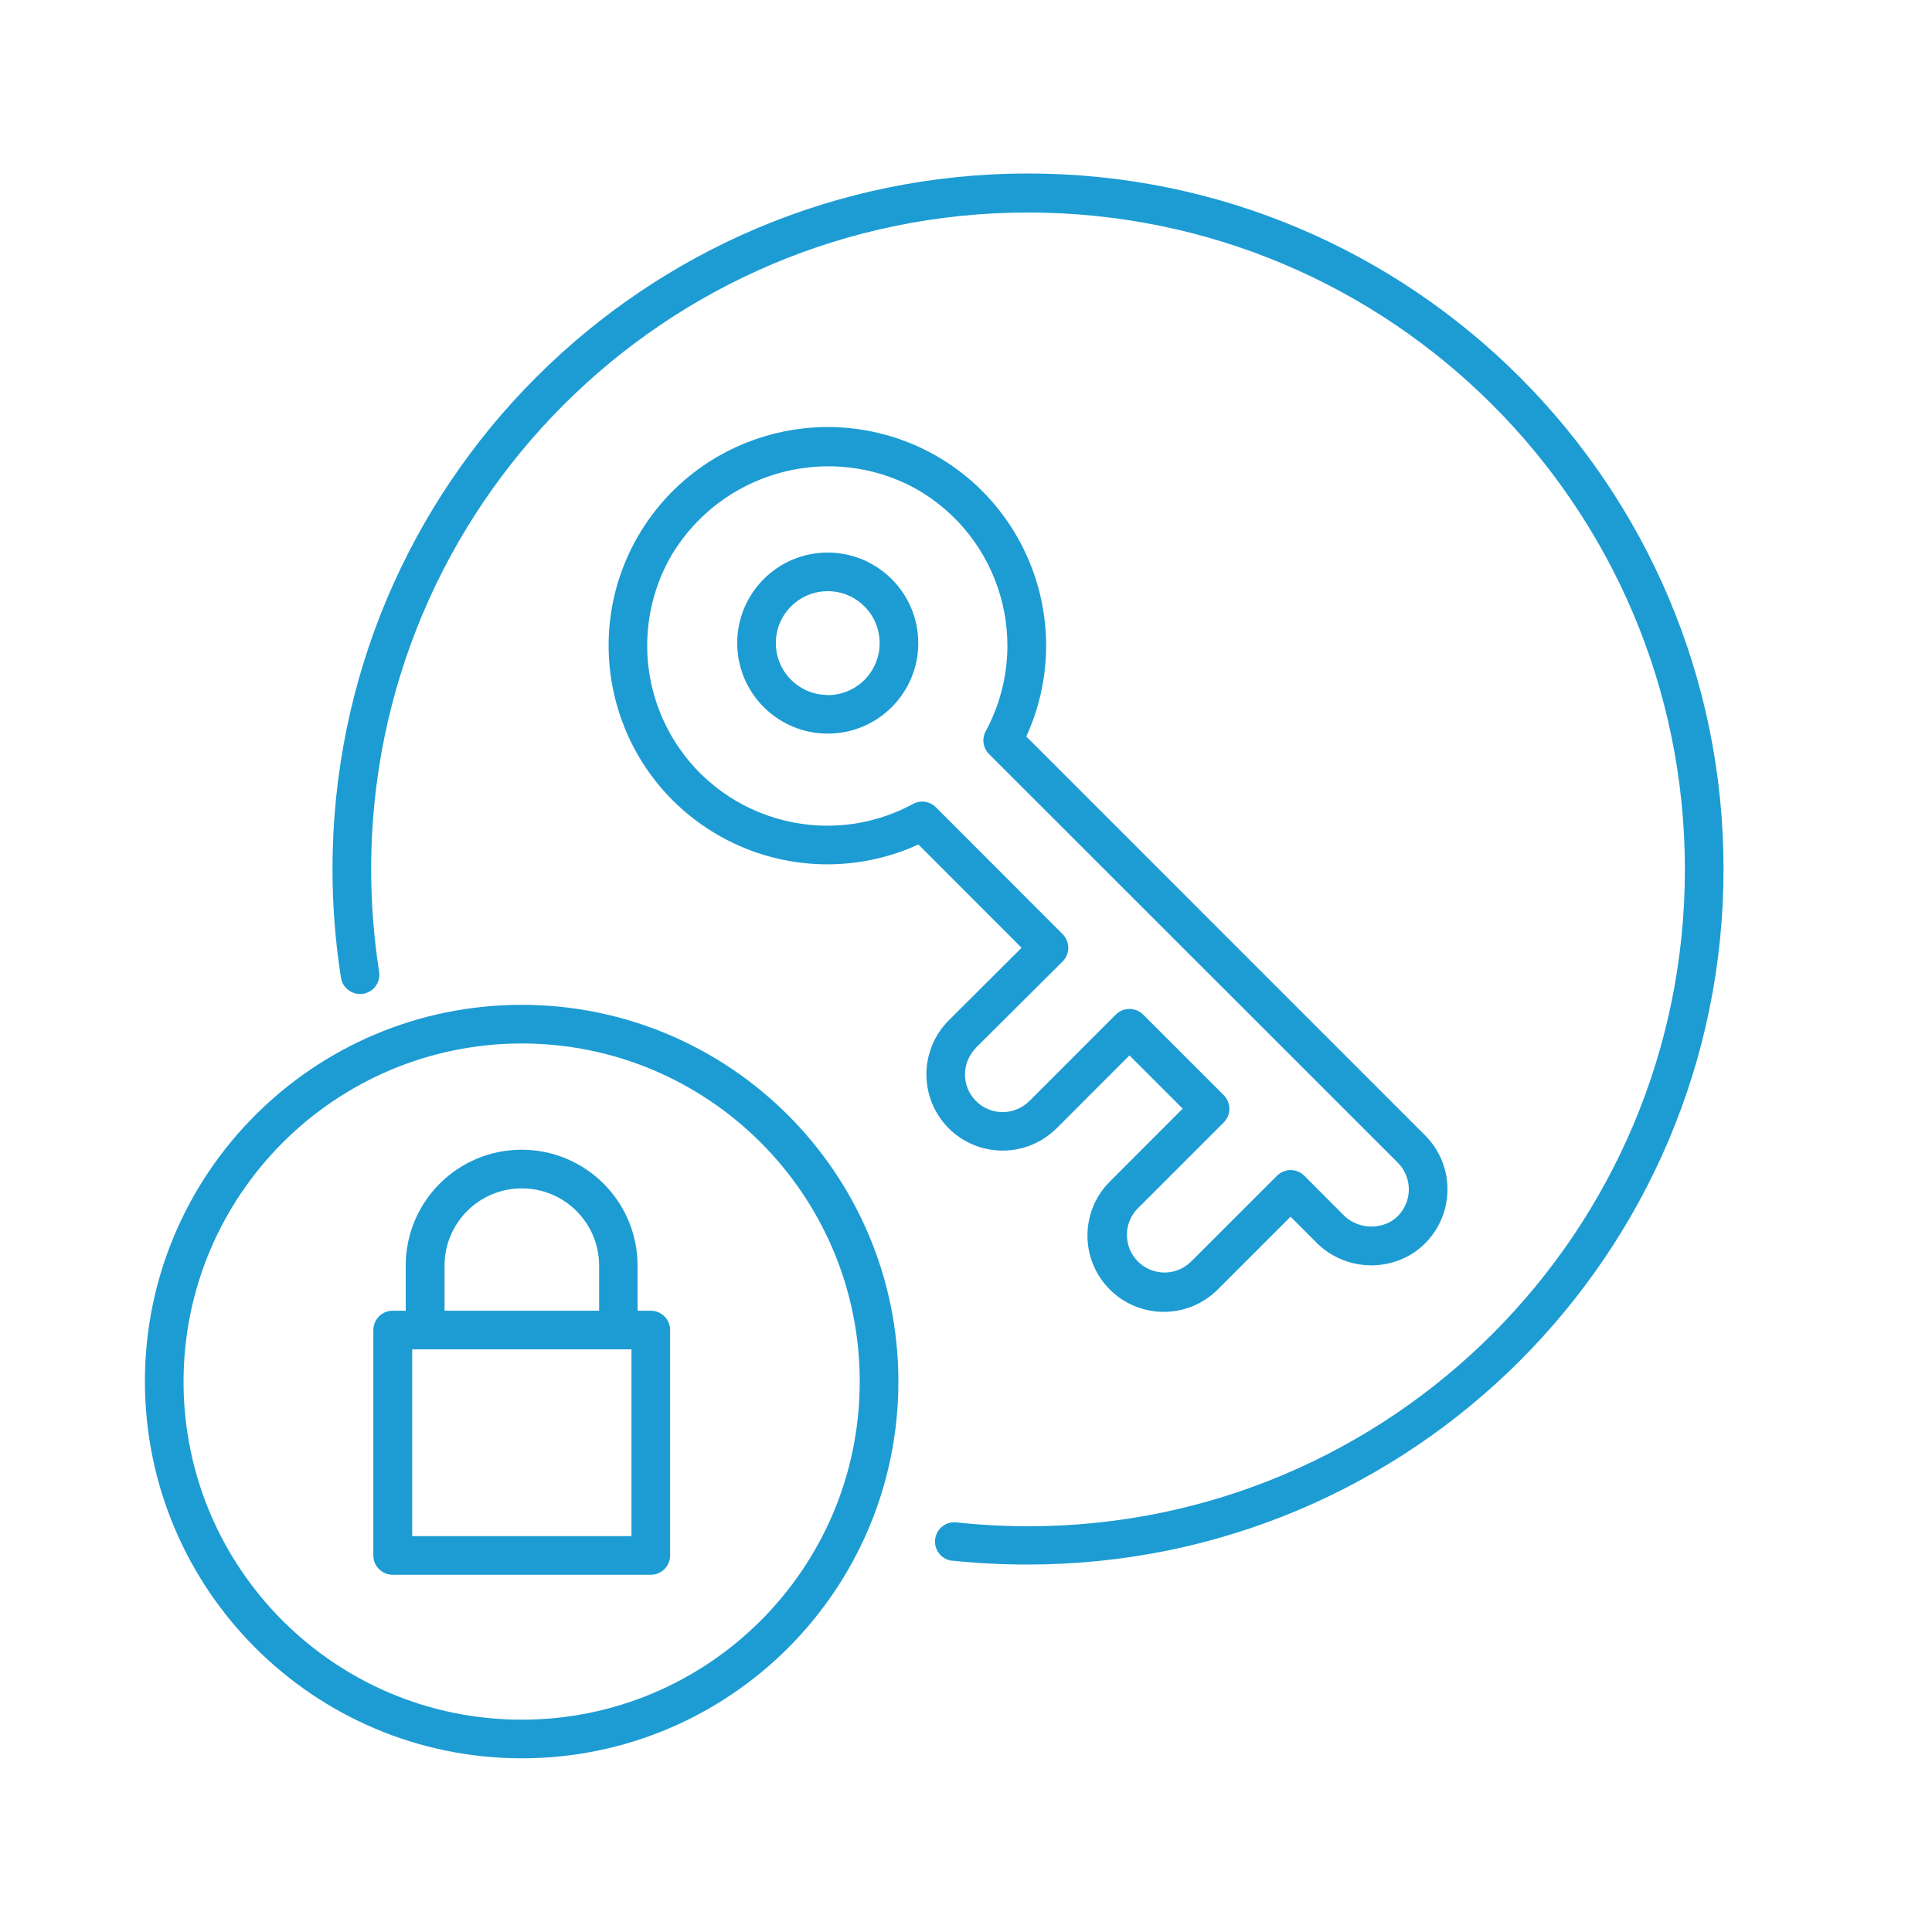
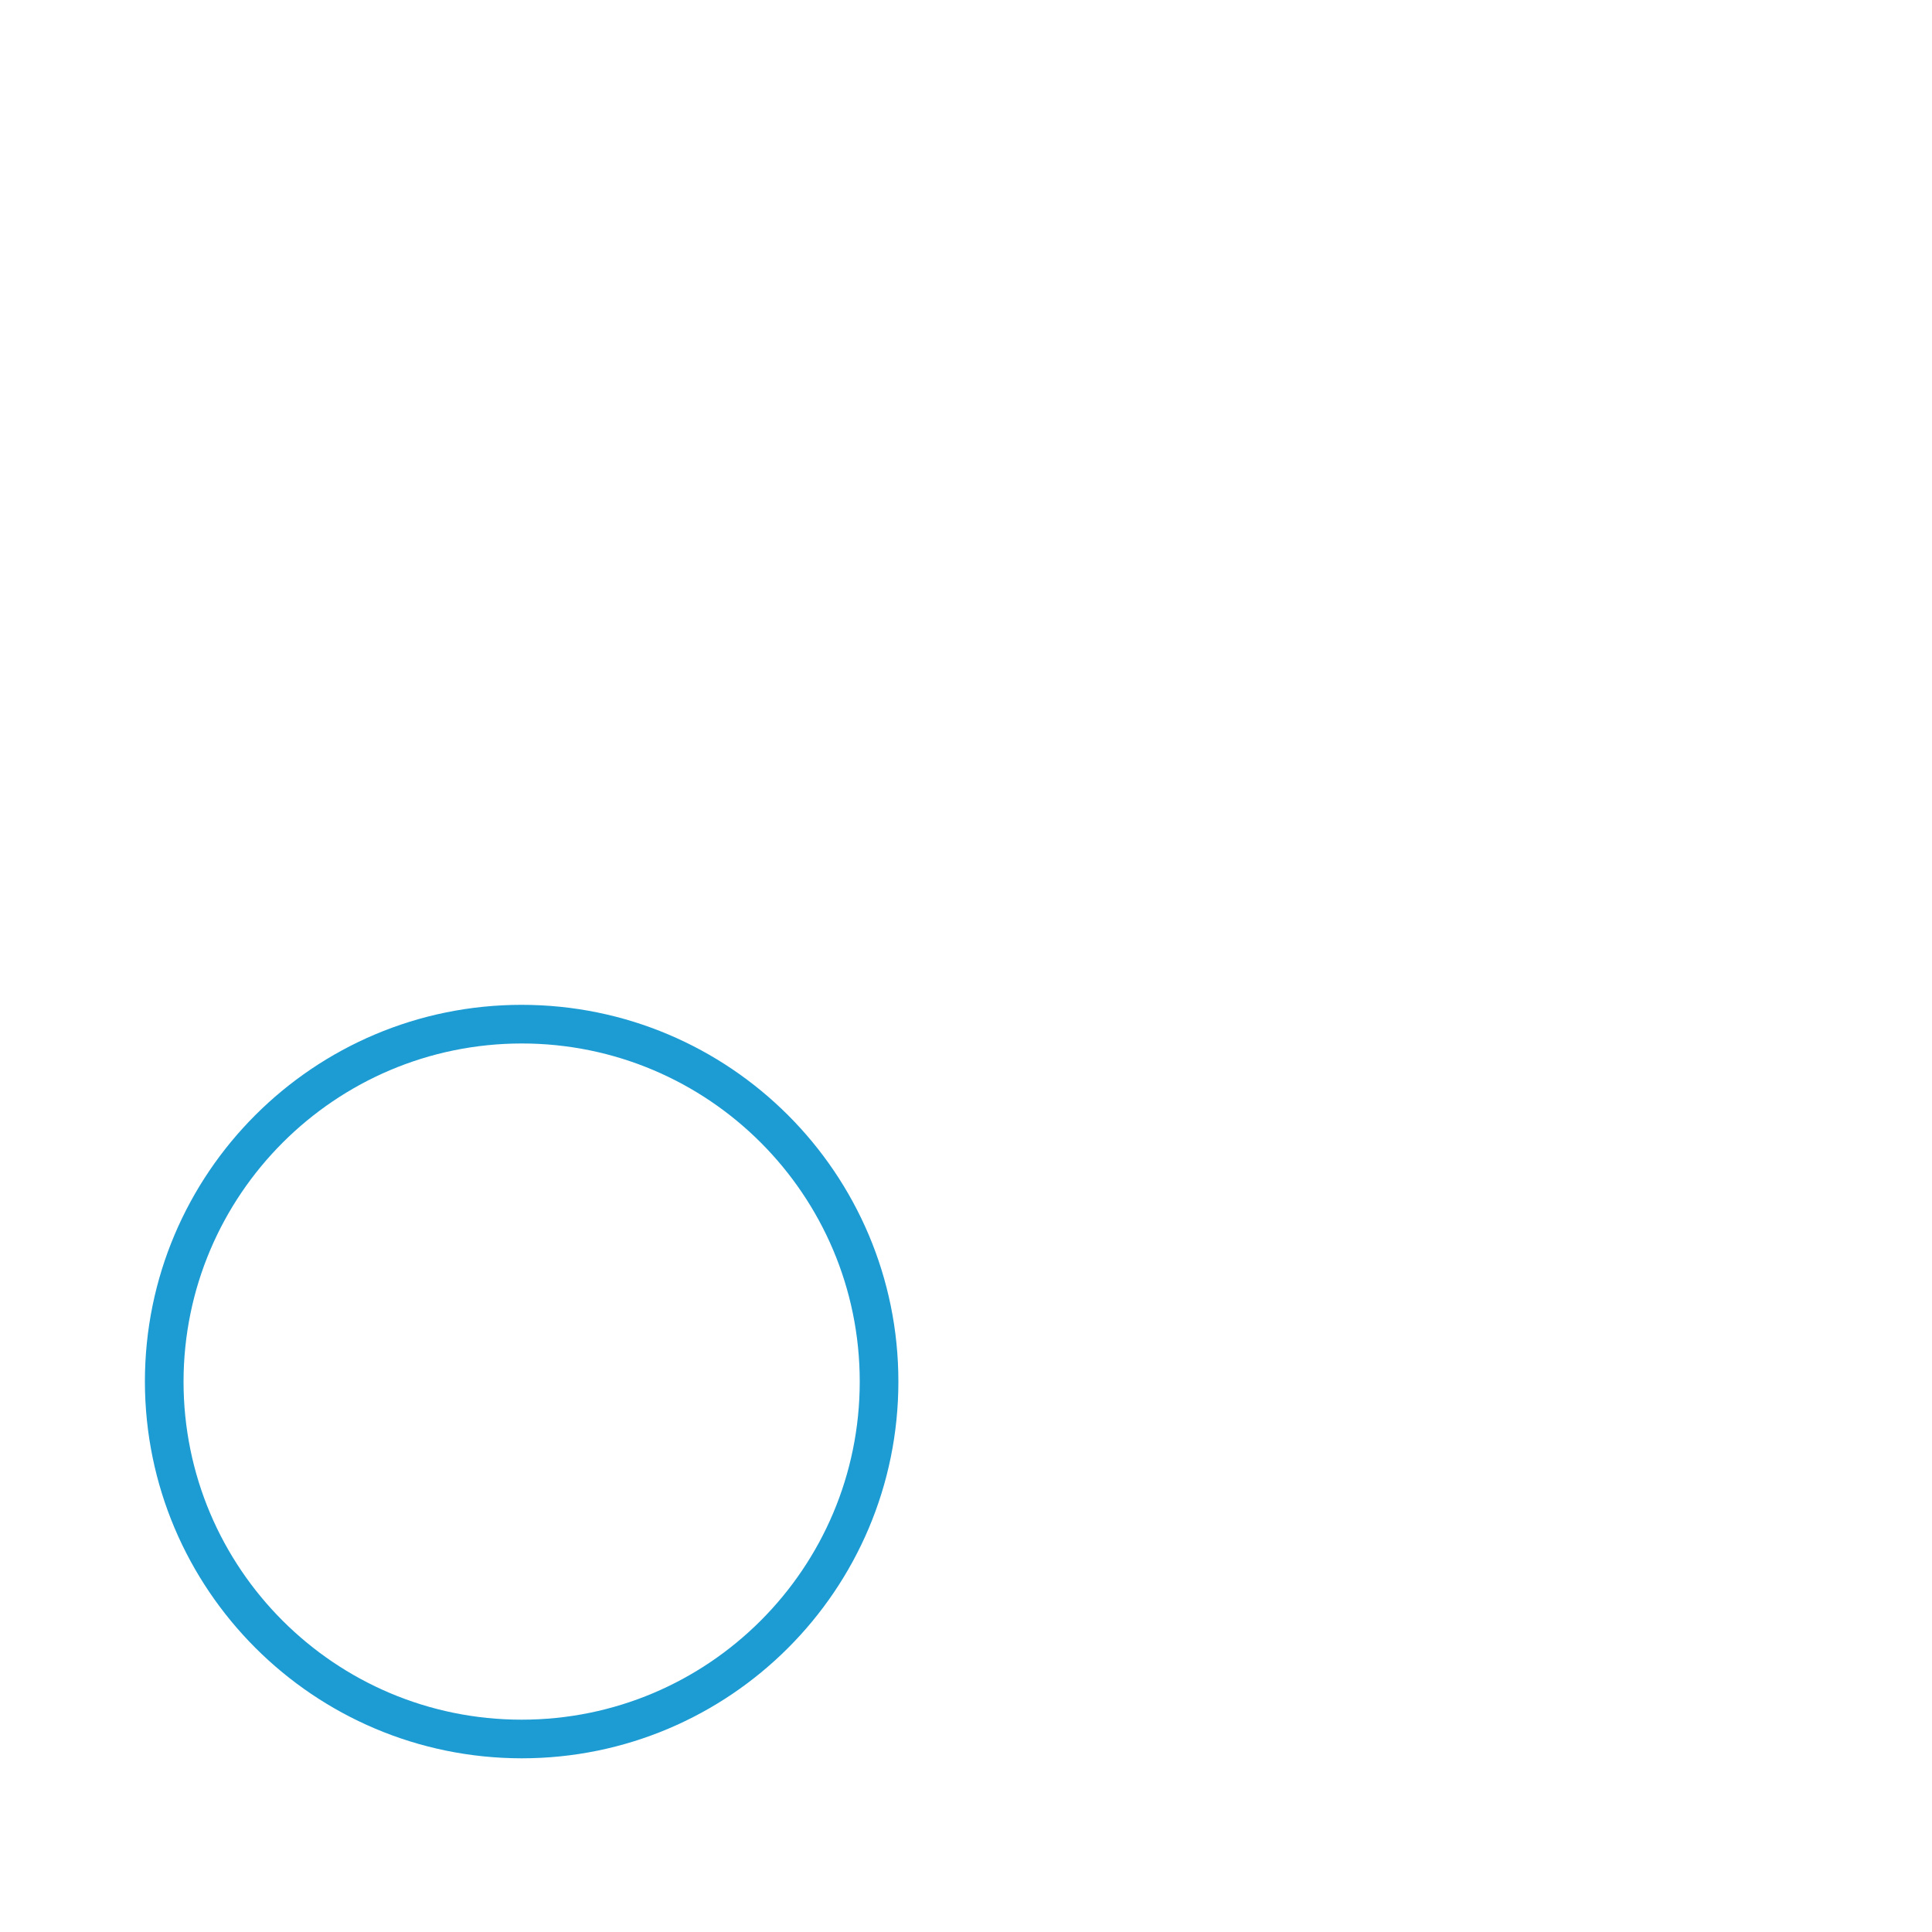
<svg xmlns="http://www.w3.org/2000/svg" version="1.1" id="Layer_1" x="0px" y="0px" viewBox="0 0 50 50" style="enable-background:new 0 0 50 50;" xml:space="preserve">
  <g id="b2e0320c-48cc-49f1-ad25-77098a7094bd">
    <path style="fill:#1D9CD3;" d="M13.5,45.505c5.385,0,9.75-4.365,9.75-9.75s-4.365-9.75-9.75-9.75s-9.75,4.365-9.75,9.75   C3.756,41.137,8.118,45.499,13.5,45.505z M13.5,27.005c4.832,0,8.75,3.918,8.75,8.75s-3.918,8.75-8.75,8.75s-8.75-3.918-8.75-8.75   C4.756,30.925,8.67,27.011,13.5,27.005z" />
-     <path style="fill:#1D9CD3;" d="M24.653,40.39c0.648,0.068,1.3,0.101,1.952,0.1c9.941,0,18-8.059,18-18s-8.059-18-18-18   s-18,8.059-18,18c0,0.942,0.073,1.882,0.219,2.812c0.043,0.273,0.299,0.459,0.571,0.417c0.273-0.043,0.459-0.299,0.417-0.572   c-0.137-0.876-0.206-1.761-0.207-2.647c0-9.389,7.611-17,17-17s17,7.611,17,17s-7.611,17-17,17c-0.616-0.001-1.232-0.034-1.844-0.1   c-0.274-0.035-0.524,0.159-0.559,0.433c-0.035,0.274,0.159,0.524,0.433,0.559c0.006,0.001,0.011,0.001,0.017,0.002V40.39z" />
-     <path style="fill:#1D9CD3;" d="M21.422,14.3c-1.294,0-2.343,1.049-2.343,2.343c0,1.294,1.049,2.343,2.343,2.343   c1.294,0,2.343-1.049,2.343-2.343l0,0C23.763,15.35,22.715,14.302,21.422,14.3z M21.422,17.986c-0.742,0-1.343-0.601-1.343-1.343   S20.68,15.3,21.422,15.3s1.343,0.601,1.343,1.343c0.001,0.743-0.6,1.346-1.343,1.347c0,0,0,0,0,0V17.986z" />
-     <path style="fill:#1D9CD3;" d="M24.552,29.2c0.758,0.756,1.98,0.771,2.757,0.034l0.038-0.035l1.883-1.885l1.378,1.378l-1.89,1.891   c-0.769,0.773-0.766,2.024,0.007,2.793c0.773,0.769,2.024,0.766,2.793-0.007l1.882-1.881l0.634,0.635   c0.671,0.705,1.752,0.828,2.564,0.29c0.901-0.615,1.134-1.844,0.519-2.746c-0.069-0.101-0.147-0.195-0.234-0.282l0,0L26.56,19.061   c1.275-2.788,0.098-6.084-2.653-7.435c-2.654-1.293-5.856-0.337-7.366,2.2c-1.592,2.69-0.702,6.162,1.988,7.754   c1.596,0.944,3.553,1.047,5.239,0.275l2.67,2.674l-1.887,1.881C23.783,27.182,23.784,28.429,24.552,29.2z M25.258,27.115   l2.242-2.232c0.196-0.195,0.196-0.512,0.001-0.707c0,0-0.001-0.001-0.001-0.001l-3.279-3.283c-0.157-0.157-0.397-0.192-0.592-0.086   c-2.263,1.226-5.091,0.385-6.317-1.878c-0.78-1.44-0.747-3.184,0.088-4.594c1.261-2.065,3.876-2.846,6.063-1.81   c2.311,1.133,3.265,3.925,2.132,6.236c-0.027,0.055-0.055,0.11-0.085,0.164c-0.105,0.194-0.07,0.435,0.086,0.591l10.58,10.577   c0.381,0.382,0.379,1.001-0.003,1.382c-0.044,0.044-0.092,0.084-0.144,0.118c-0.416,0.255-0.954,0.183-1.287-0.174l-0.987-0.99   c-0.094-0.094-0.221-0.147-0.353-0.147l0,0c-0.132,0-0.259,0.053-0.353,0.147l-2.233,2.231c-0.387,0.374-1.003,0.364-1.377-0.023   c-0.172-0.178-0.27-0.414-0.274-0.661c-0.006-0.256,0.09-0.503,0.267-0.688l2.238-2.238c0.195-0.195,0.195-0.512,0-0.707   l-2.086-2.085c-0.195-0.195-0.512-0.195-0.707,0l-2.205,2.207l-0.034,0.031c-0.38,0.381-0.997,0.381-1.378,0.001   s-0.381-0.997-0.001-1.378l0,0L25.258,27.115z" />
-     <path style="fill:#1D9CD3;" d="M10.167,40.755h6.675c0.276,0,0.5-0.224,0.5-0.5v-5.834c0-0.276-0.224-0.5-0.5-0.5H16.5v-1.166   c0-1.657-1.343-3-3-3s-3,1.343-3,3v1.166h-0.338c-0.276,0-0.5,0.224-0.5,0.5v5.834c0,0.276,0.224,0.5,0.5,0.5   C10.164,40.755,10.165,40.755,10.167,40.755z M16.342,39.755h-5.675v-4.834h5.675V39.755z M11.505,32.755c0-1.105,0.895-2,2-2   s2,0.895,2,2v1.166h-4V32.755z" />
  </g>
</svg>